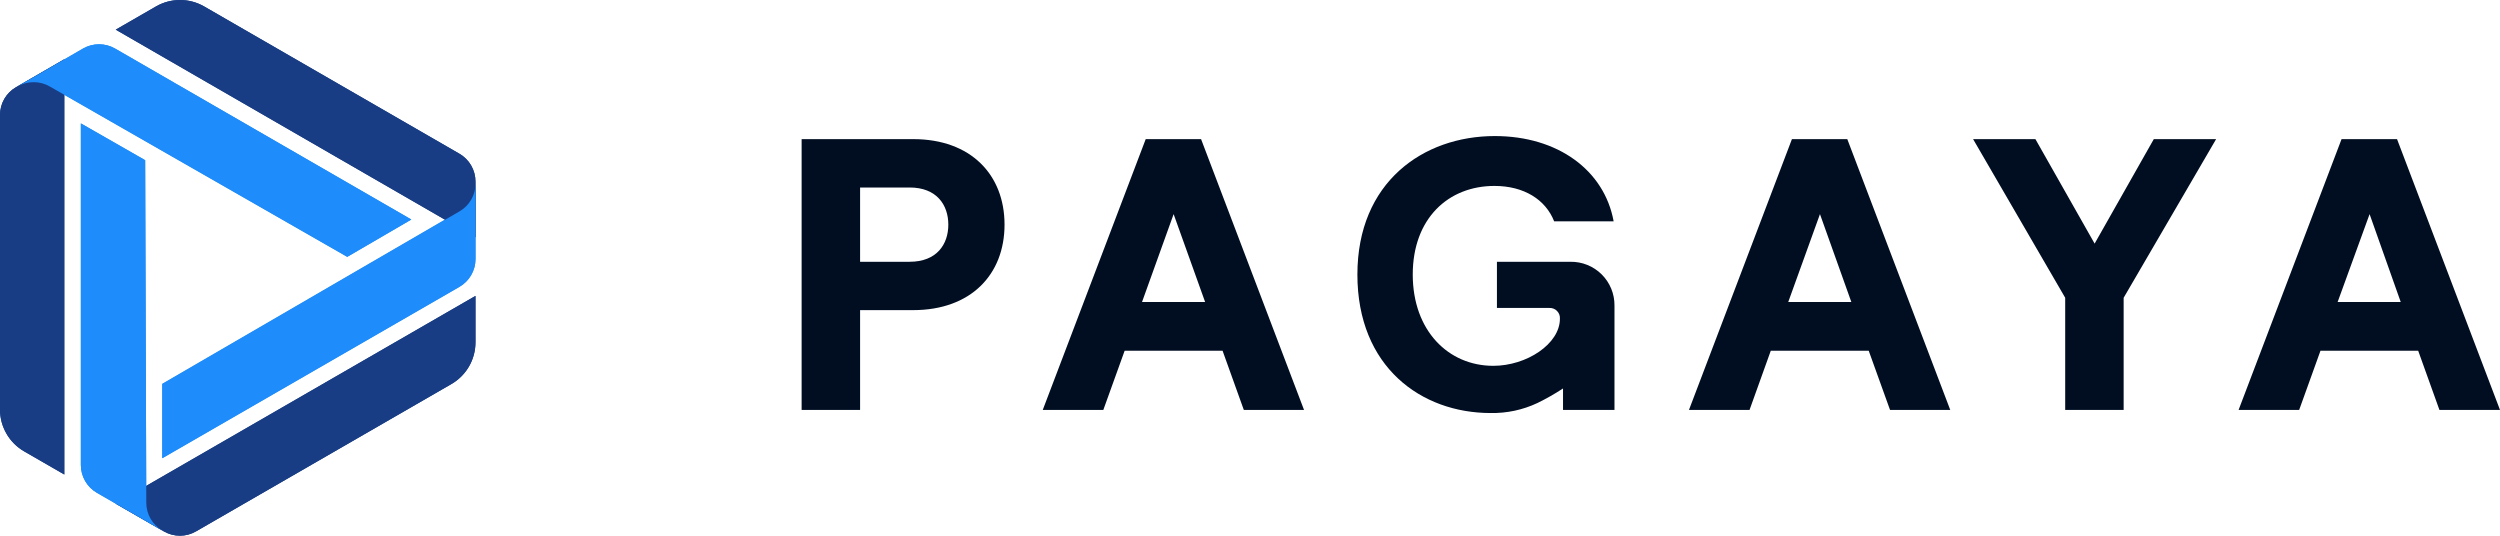
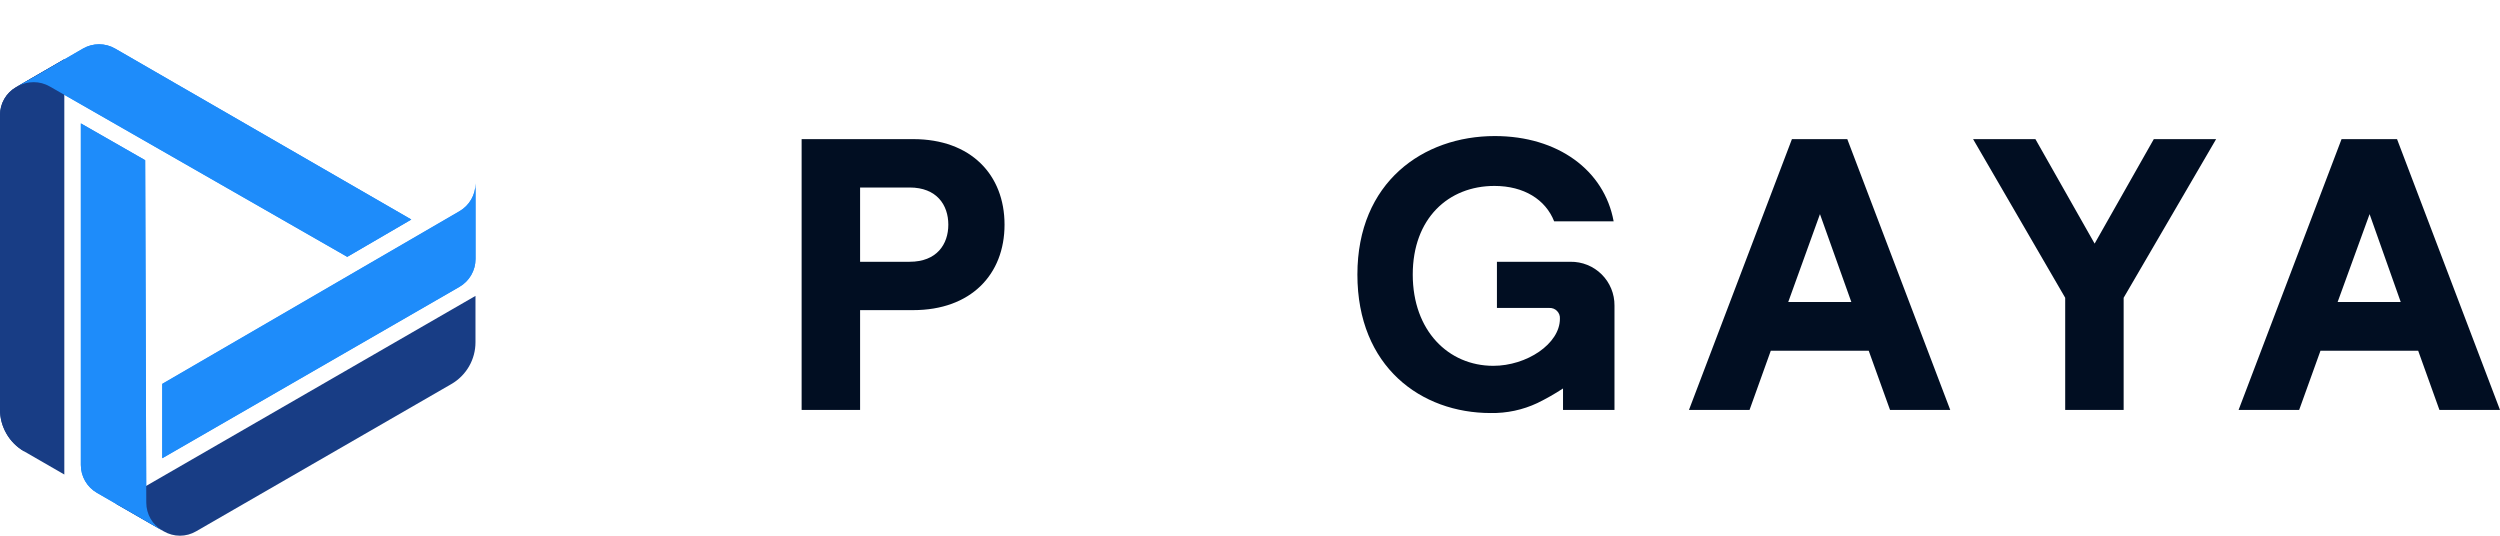
<svg xmlns="http://www.w3.org/2000/svg" width="140" height="30" viewBox="0 0 140 30" fill="none">
  <path d="M87.946 14.66H83.828V17.245H86.752C86.833 17.24 86.914 17.252 86.989 17.28C87.065 17.308 87.134 17.353 87.191 17.41C87.248 17.467 87.292 17.536 87.321 17.611C87.349 17.687 87.361 17.768 87.355 17.849C87.355 19.259 85.493 20.486 83.624 20.486C81.108 20.486 79.114 18.517 79.114 15.375C79.114 12.232 81.108 10.412 83.689 10.412C85.341 10.412 86.552 11.175 87.033 12.395H90.364C89.842 9.534 87.24 7.619 83.709 7.619C79.7 7.619 76.014 10.199 76.014 15.375C76.014 20.551 79.592 23.13 83.476 23.13C84.38 23.146 85.276 22.955 86.094 22.57C86.589 22.329 87.068 22.056 87.529 21.754V22.957H90.411V17.11C90.414 16.786 90.352 16.465 90.229 16.166C90.106 15.867 89.924 15.594 89.694 15.366C89.465 15.138 89.192 14.958 88.891 14.836C88.591 14.715 88.269 14.655 87.946 14.66Z" fill="#010E22" />
  <path d="M44.891 22.956V7.791H51.139C54.367 7.791 56.254 9.784 56.254 12.581C56.254 15.377 54.364 17.367 51.139 17.367H48.165V22.956H44.891ZM48.165 14.659H50.939C52.455 14.659 53.106 13.686 53.106 12.581C53.106 11.476 52.455 10.5 50.939 10.5H48.165V14.659Z" fill="#010E22" />
-   <path d="M69.654 22.956L68.464 19.641H62.98L61.786 22.956H58.394L64.16 7.791H67.26L73.026 22.956H69.654ZM63.953 16.913H67.487L65.723 11.991L63.953 16.913Z" fill="#010E22" />
  <path d="M105.842 22.956L104.648 19.641H99.164L97.974 22.956H94.582L100.348 7.791H103.448L109.214 22.956H105.842ZM100.141 16.913H103.675L101.918 11.991L100.141 16.913Z" fill="#010E22" />
  <path d="M115.651 22.956V16.675L110.493 7.791H113.983L117.299 13.642L120.613 7.791H124.103L118.924 16.675V22.956H115.651Z" fill="#010E22" />
  <path d="M136.608 22.956L135.418 19.641H129.947L128.753 22.956H125.361L131.127 7.791H134.234L140 22.956H136.608ZM130.907 16.913H134.441L132.697 11.991L130.907 16.913Z" fill="#010E22" />
-   <path d="M26.627 10.168V13.288L6.481 1.661L8.733 0.362C9.143 0.125 9.609 0 10.083 0C10.558 0 11.023 0.125 11.434 0.362L25.729 8.61C26.002 8.768 26.229 8.995 26.387 9.269C26.544 9.542 26.627 9.852 26.627 10.168Z" fill="#183D85" />
  <path d="M26.628 10.267C26.628 10.583 26.545 10.894 26.387 11.167C26.228 11.44 26.001 11.667 25.727 11.825L9.085 21.492V25.652L25.727 16.055C26.001 15.897 26.228 15.669 26.386 15.395C26.545 15.122 26.628 14.811 26.628 14.495V10.267Z" fill="#1E8CFA" />
-   <path d="M9.176 29.758L6.471 28.2L26.627 16.57V19.167C26.627 19.642 26.503 20.107 26.266 20.518C26.028 20.928 25.688 21.27 25.277 21.507L10.982 29.754C10.708 29.914 10.397 29.999 10.079 30C9.762 30 9.45 29.916 9.176 29.758Z" fill="#183D85" />
  <path d="M9.092 29.71C8.818 29.552 8.591 29.325 8.433 29.051C8.275 28.777 8.192 28.467 8.192 28.151L8.13 8.972L4.527 6.911V26.037C4.527 26.354 4.61 26.665 4.769 26.94C4.927 27.214 5.156 27.441 5.43 27.599L9.092 29.71Z" fill="#1E8CFA" />
-   <path d="M0.898 4.882L3.602 3.32V26.573L1.349 25.274C0.939 25.036 0.598 24.695 0.362 24.285C0.124 23.874 0 23.409 0 22.935V6.44C0 6.124 0.083 5.814 0.24 5.54C0.398 5.267 0.625 5.04 0.898 4.882Z" fill="#183D85" />
+   <path d="M0.898 4.882L3.602 3.32L1.349 25.274C0.939 25.036 0.598 24.695 0.362 24.285C0.124 23.874 0 23.409 0 22.935V6.44C0 6.124 0.083 5.814 0.24 5.54C0.398 5.267 0.625 5.04 0.898 4.882Z" fill="#183D85" />
  <path d="M0.983 4.841C1.257 4.683 1.568 4.601 1.884 4.601C2.2 4.601 2.511 4.683 2.784 4.841L19.446 14.383L23.033 12.293L6.447 2.721C6.174 2.563 5.863 2.479 5.547 2.479C5.231 2.479 4.92 2.563 4.646 2.721L0.983 4.841Z" fill="#1E8CFA" />
-   <path d="M26.627 10.168V13.288L6.481 1.661L8.733 0.362C9.143 0.125 9.609 0 10.083 0C10.558 0 11.023 0.125 11.434 0.362L25.729 8.61C26.002 8.768 26.229 8.995 26.387 9.269C26.544 9.542 26.627 9.852 26.627 10.168Z" fill="#183D85" />
  <path d="M26.63 10.28C26.631 10.596 26.548 10.906 26.389 11.179C26.231 11.453 26.004 11.681 25.73 11.838L9.088 21.505V25.665L25.73 16.068C26.004 15.909 26.231 15.682 26.389 15.408C26.548 15.134 26.631 14.824 26.63 14.508V10.28Z" fill="#1E8CFA" />
  <path d="M9.176 29.758L6.471 28.2L26.627 16.57V19.167C26.627 19.642 26.503 20.107 26.266 20.518C26.028 20.928 25.688 21.27 25.277 21.507L10.982 29.754C10.708 29.914 10.397 29.999 10.079 30C9.762 30 9.45 29.916 9.176 29.758Z" fill="#183D85" />
  <path d="M9.092 29.71C8.818 29.552 8.591 29.325 8.433 29.051C8.275 28.777 8.192 28.467 8.192 28.151L8.13 8.972L4.527 6.911V26.037C4.527 26.354 4.61 26.665 4.769 26.94C4.927 27.214 5.156 27.441 5.43 27.599L9.092 29.71Z" fill="#1E8CFA" />
  <path d="M0.898 4.882L3.602 3.32V26.573L1.349 25.274C0.939 25.036 0.598 24.695 0.362 24.285C0.124 23.874 0 23.409 0 22.935V6.44C0 6.124 0.083 5.814 0.24 5.54C0.398 5.267 0.625 5.04 0.898 4.882Z" fill="#183D85" />
  <path d="M0.983 4.841C1.257 4.683 1.568 4.601 1.884 4.601C2.2 4.601 2.511 4.683 2.784 4.841L19.446 14.383L23.033 12.293L6.447 2.721C6.174 2.563 5.863 2.479 5.547 2.479C5.231 2.479 4.92 2.563 4.646 2.721L0.983 4.841Z" fill="#1E8CFA" />
</svg>